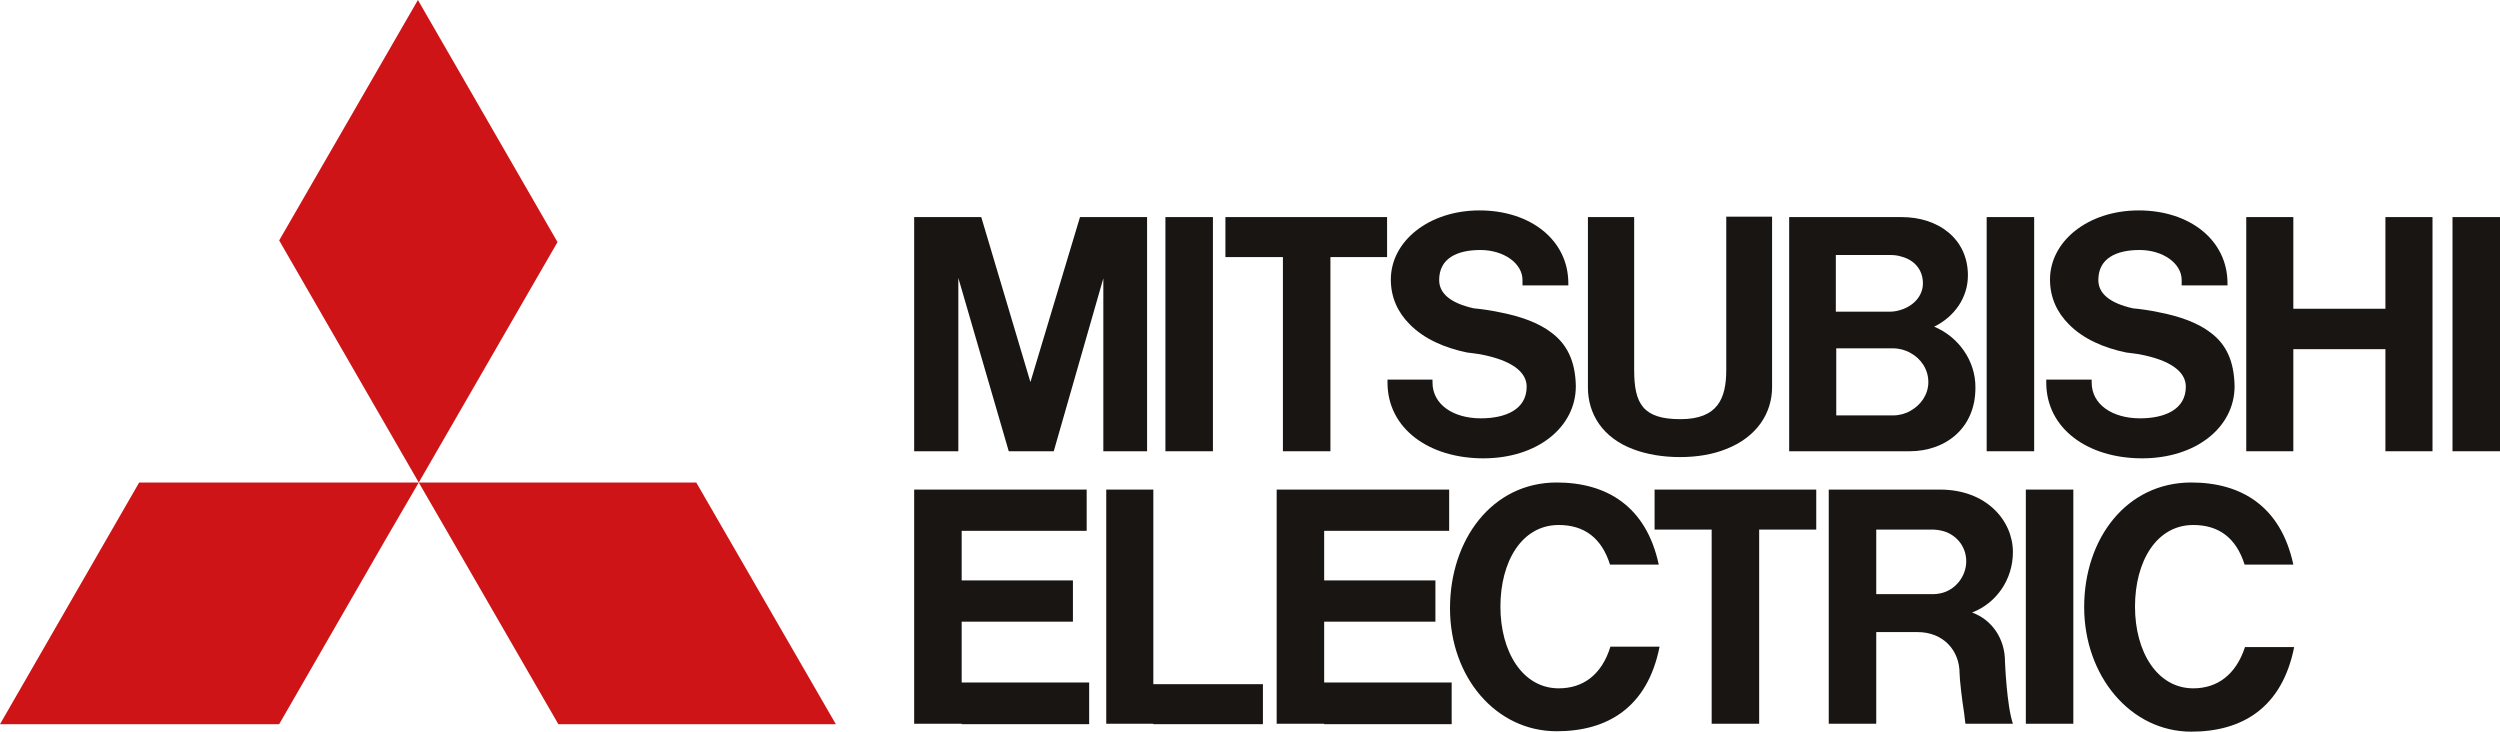
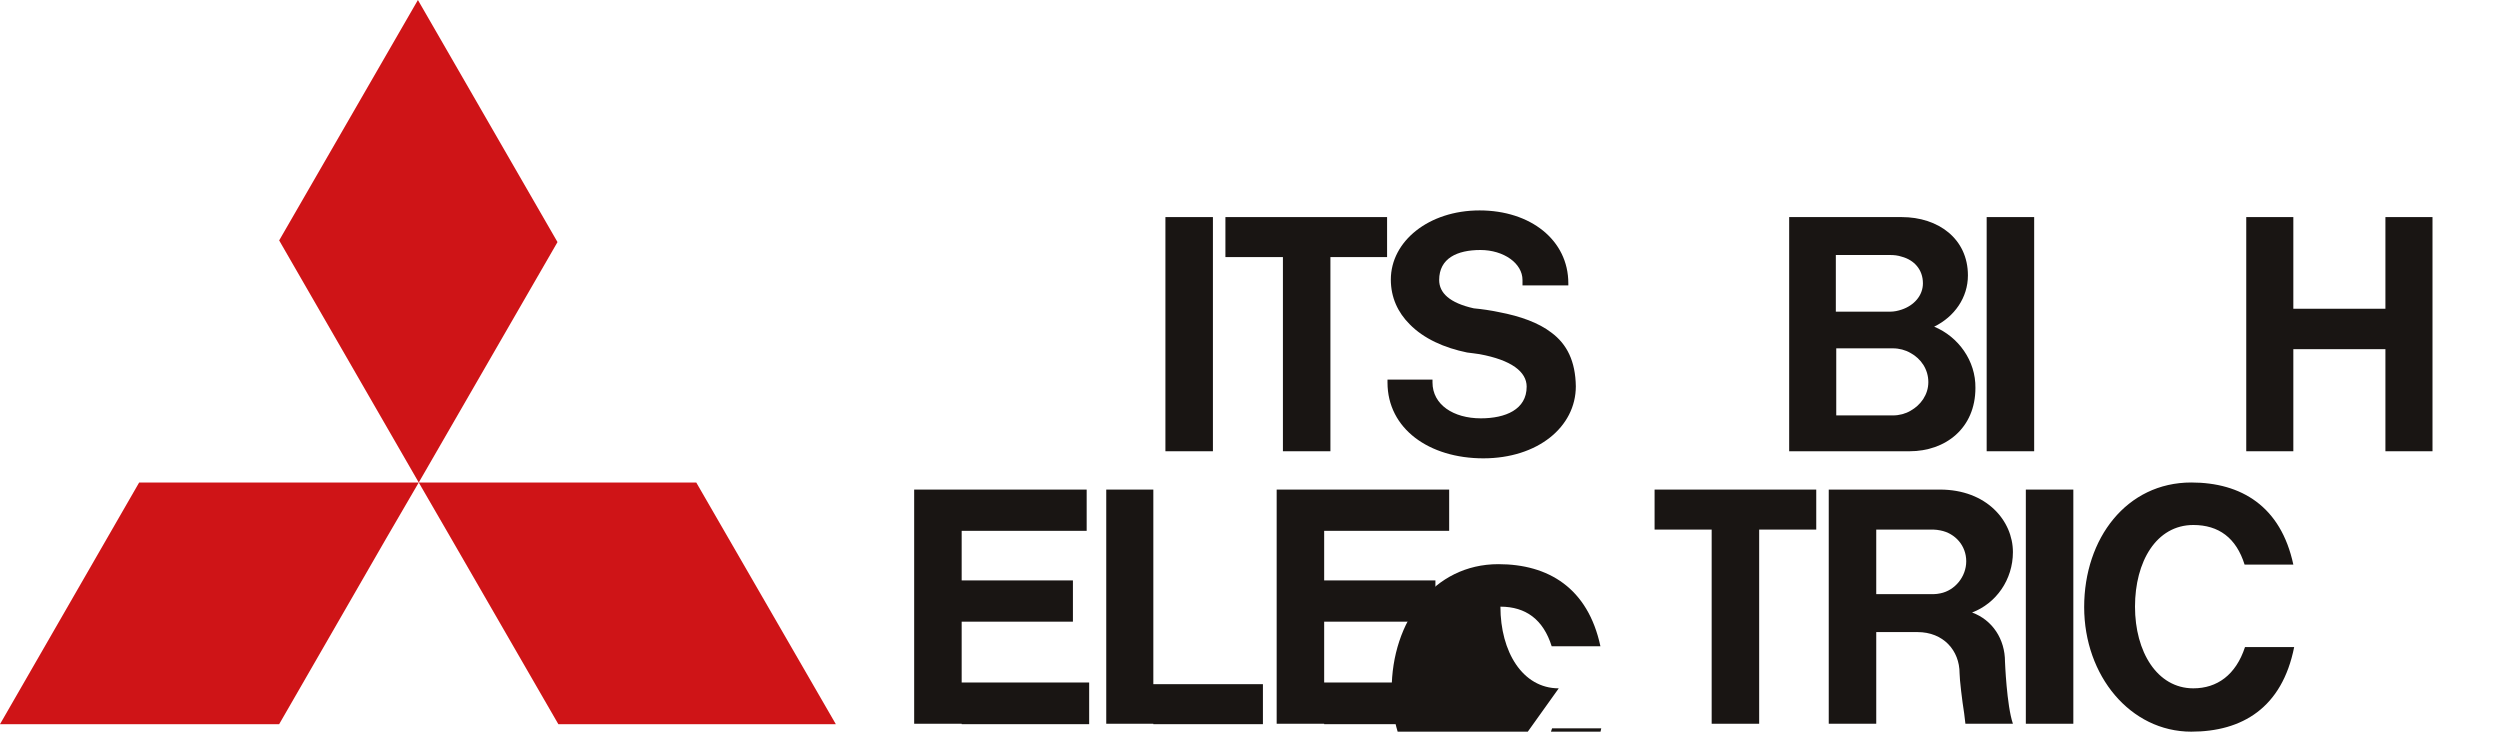
<svg xmlns="http://www.w3.org/2000/svg" id="uuid-48f5e045-d87b-4192-90d8-1ca319cb373e" viewBox="0 0 600 175.6">
  <defs>
    <style>.uuid-07ccdaa7-1a40-4e4f-a62e-13732f3eaca8{fill:#cf1417;}.uuid-6a06f3e5-ff03-411a-9144-8319d3324c56{fill:#191513;}</style>
  </defs>
  <polygon class="uuid-07ccdaa7-1a40-4e4f-a62e-13732f3eaca8" points="100.3 0 67 57.7 100.5 115.8 133.8 58.1 100.3 0" />
  <polygon class="uuid-07ccdaa7-1a40-4e4f-a62e-13732f3eaca8" points="108.2 129.1 134 173.8 200.6 173.8 167.1 115.8 100.5 115.8 108.2 129.1" />
  <polygon class="uuid-07ccdaa7-1a40-4e4f-a62e-13732f3eaca8" points="33.4 115.8 0 173.8 67 173.8 92.7 129.2 100.5 115.8 33.4 115.8" />
  <rect class="uuid-6a06f3e5-ff03-411a-9144-8319d3324c56" x="279.7" y="52.1" width="11.4" height="56.2" />
  <polygon class="uuid-6a06f3e5-ff03-411a-9144-8319d3324c56" points="550.4 74.1 572.5 74.1 572.5 52.1 583.8 52.1 583.8 108.3 572.5 108.3 572.5 83.8 550.4 83.8 550.4 108.3 539.1 108.3 539.1 52.1 550.4 52.1 550.4 74.1" />
-   <path class="uuid-6a06f3e5-ff03-411a-9144-8319d3324c56" d="m530.5,79.8c-3-2.3-7.3-3.9-12.6-4.9-1.9-.4-3.9-.7-6-.9-5.8-1.3-8.3-3.7-8.3-6.8,0-5.2,4.3-7.2,9.9-7.2s10.1,3.2,10.1,7.2v1.3h11v-.5c0-10.4-9.1-17.5-21.3-17.5s-21.3,7.4-21.3,16.6c0,4.3,1.7,7.9,4.5,10.7,3.4,3.5,8.4,5.7,13.8,6.8,1.1.1,2.1.3,3,.4,7.6,1.4,11.3,4.2,11.3,7.8,0,5.5-5.1,7.6-11,7.6-6.6,0-11.6-3.3-11.6-8.6v-.7h-10.9v.7c0,11.1,10,18.2,23,18.2s22.2-7.5,22.2-17.3c-.1-6-2-10.1-5.8-12.9" />
  <rect class="uuid-6a06f3e5-ff03-411a-9144-8319d3324c56" x="476.8" y="52.1" width="11.4" height="56.2" />
  <path class="uuid-6a06f3e5-ff03-411a-9144-8319d3324c56" d="m464.2,78.4c4.9-2.4,8.1-7,8.1-12.3,0-8.8-7.1-14-15.9-14h-27v56.2h28.9c8.6,0,15.8-5.5,15.8-15.2.1-6.5-4.1-12.3-9.9-14.7m-23.6-12.3v-4.9h13c1,0,1.9.1,2.8.4,3,.8,5.1,3.1,5.1,6.4,0,2.9-2.1,5.3-5.1,6.3-.9.3-1.8.5-2.8.5h-13v-8.7Zm17.9,32.5c-1.2.7-2.7,1.1-4.2,1.1h-13.6v-16.1h13.6c1.5,0,3,.4,4.2,1.1,2.6,1.4,4.3,4,4.3,7,0,3-1.8,5.5-4.3,6.9" />
-   <path class="uuid-6a06f3e5-ff03-411a-9144-8319d3324c56" d="m414.3,52.1v36.7c0,6.8-2,11.8-11,11.8s-11.1-3.7-11.1-11.8v-36.7h-11.1v40.9c0,6.2,3.4,12.1,11.1,14.9,3,1.1,6.7,1.8,11,1.8s8-.7,11-1.9c7.5-2.9,11.1-8.7,11.1-14.9v-40.9h-11v.1Z" />
  <path class="uuid-6a06f3e5-ff03-411a-9144-8319d3324c56" d="m372.3,79.8c-3-2.3-7.3-3.9-12.6-4.9-1.9-.4-3.9-.7-6-.9-5.8-1.3-8.3-3.7-8.3-6.8,0-5.2,4.3-7.2,9.9-7.2s10.1,3.2,10.1,7.2v1.3h11v-.5c0-10.4-9.1-17.5-21.3-17.5s-21.3,7.4-21.3,16.6c0,4.3,1.7,7.9,4.5,10.7,3.4,3.5,8.4,5.7,13.8,6.8,1.1.1,2.1.3,3,.4,7.6,1.4,11.3,4.2,11.3,7.8,0,5.5-5.1,7.6-11,7.6-6.6,0-11.6-3.3-11.6-8.6v-.7h-10.8v.7c0,11.1,10,18.2,23,18.2s22.2-7.5,22.2-17.3c-.1-6-2.1-10.1-5.9-12.9" />
  <polygon class="uuid-6a06f3e5-ff03-411a-9144-8319d3324c56" points="294.1 52.1 294.1 61.7 307.9 61.7 307.9 108.3 319.3 108.3 319.3 61.7 332.9 61.7 332.9 52.1 294.1 52.1" />
-   <rect class="uuid-6a06f3e5-ff03-411a-9144-8319d3324c56" x="588.6" y="52.1" width="11.4" height="56.2" />
-   <polygon class="uuid-6a06f3e5-ff03-411a-9144-8319d3324c56" points="219.4 108.3 219.4 52.1 235.5 52.1 247.3 91.7 259.2 52.1 275.3 52.1 275.3 108.3 264.8 108.3 264.8 66.8 252.9 108.3 242.1 108.3 230 66.7 230 108.3 219.4 108.3" />
-   <path class="uuid-6a06f3e5-ff03-411a-9144-8319d3324c56" d="m374.1,165.2c-8.7,0-14-8.8-14-19.6s5.1-19.6,14-19.6c6.1,0,10.3,3.1,12.3,9.5h11.7c-3-14-12.5-19.7-24.5-19.7-15.5,0-25.6,13.7-25.6,30.2s11,29.5,25.6,29.5c12.2,0,21.8-5.7,24.7-20.3h-11.8c-2.1,6.8-6.6,10-12.4,10" />
+   <path class="uuid-6a06f3e5-ff03-411a-9144-8319d3324c56" d="m374.1,165.2c-8.7,0-14-8.8-14-19.6c6.1,0,10.3,3.1,12.3,9.5h11.7c-3-14-12.5-19.7-24.5-19.7-15.5,0-25.6,13.7-25.6,30.2s11,29.5,25.6,29.5c12.2,0,21.8-5.7,24.7-20.3h-11.8c-2.1,6.8-6.6,10-12.4,10" />
  <rect class="uuid-6a06f3e5-ff03-411a-9144-8319d3324c56" x="486.2" y="117.5" width="11.4" height="56.2" />
  <path class="uuid-6a06f3e5-ff03-411a-9144-8319d3324c56" d="m473.3,147c5.8-2.2,9.8-7.9,9.8-14.5,0-7.5-6.3-15-17.5-15h-26.7v56.2h11.4v-22h9.9c6.2,0,10.1,4.4,10.1,9.9,0,1.4.6,6.5,1.1,9.6.2,1.5.3,2.5.3,2.5h11.4c-1.5-4.4-1.9-14.9-1.9-14.9,0-5.4-3-10-7.9-11.8m-23-4.4v-15.5h13.7c.6,0,1.1.1,1.7.2,3.6.7,6.2,3.7,6.2,7.4s-2.7,7-6.2,7.7c-.5.1-1.1.2-1.7.2h-13.7Z" />
  <polygon class="uuid-6a06f3e5-ff03-411a-9144-8319d3324c56" points="397.1 117.5 397.1 127.1 410.8 127.1 410.8 173.7 422.2 173.7 422.2 127.1 435.9 127.1 435.9 117.5 397.1 117.5" />
  <path class="uuid-6a06f3e5-ff03-411a-9144-8319d3324c56" d="m526.4,165.2c-8.7,0-14-8.8-14-19.6s5.1-19.6,14-19.6c6.1,0,10.3,3.1,12.3,9.5h11.7c-3-14-12.5-19.7-24.5-19.7-15.5,0-25.7,13.4-25.7,29.9s11.1,29.9,25.7,29.9c12.2,0,21.8-5.7,24.7-20.3h-11.8c-2.2,6.7-6.7,9.9-12.4,9.9" />
  <polygon class="uuid-6a06f3e5-ff03-411a-9144-8319d3324c56" points="317.8 163.8 317.8 149.2 344.5 149.2 344.5 139.3 317.8 139.3 317.8 127.4 347.8 127.4 347.8 117.5 317.8 117.5 306.4 117.5 306.4 173.7 317.8 173.7 317.8 173.8 348.4 173.8 348.4 163.8 317.8 163.8" />
  <polygon class="uuid-6a06f3e5-ff03-411a-9144-8319d3324c56" points="276.8 164.2 276.8 117.5 265.5 117.5 265.5 173.7 276.8 173.7 276.8 173.8 303.1 173.8 303.1 164.2 276.8 164.2" />
  <polygon class="uuid-6a06f3e5-ff03-411a-9144-8319d3324c56" points="230.8 163.8 230.8 149.2 257.5 149.2 257.5 139.3 230.8 139.3 230.8 127.4 260.8 127.4 260.8 117.5 230.8 117.5 219.4 117.5 219.4 173.7 230.8 173.7 230.8 173.8 261.4 173.8 261.4 163.8 230.8 163.8" />
</svg>